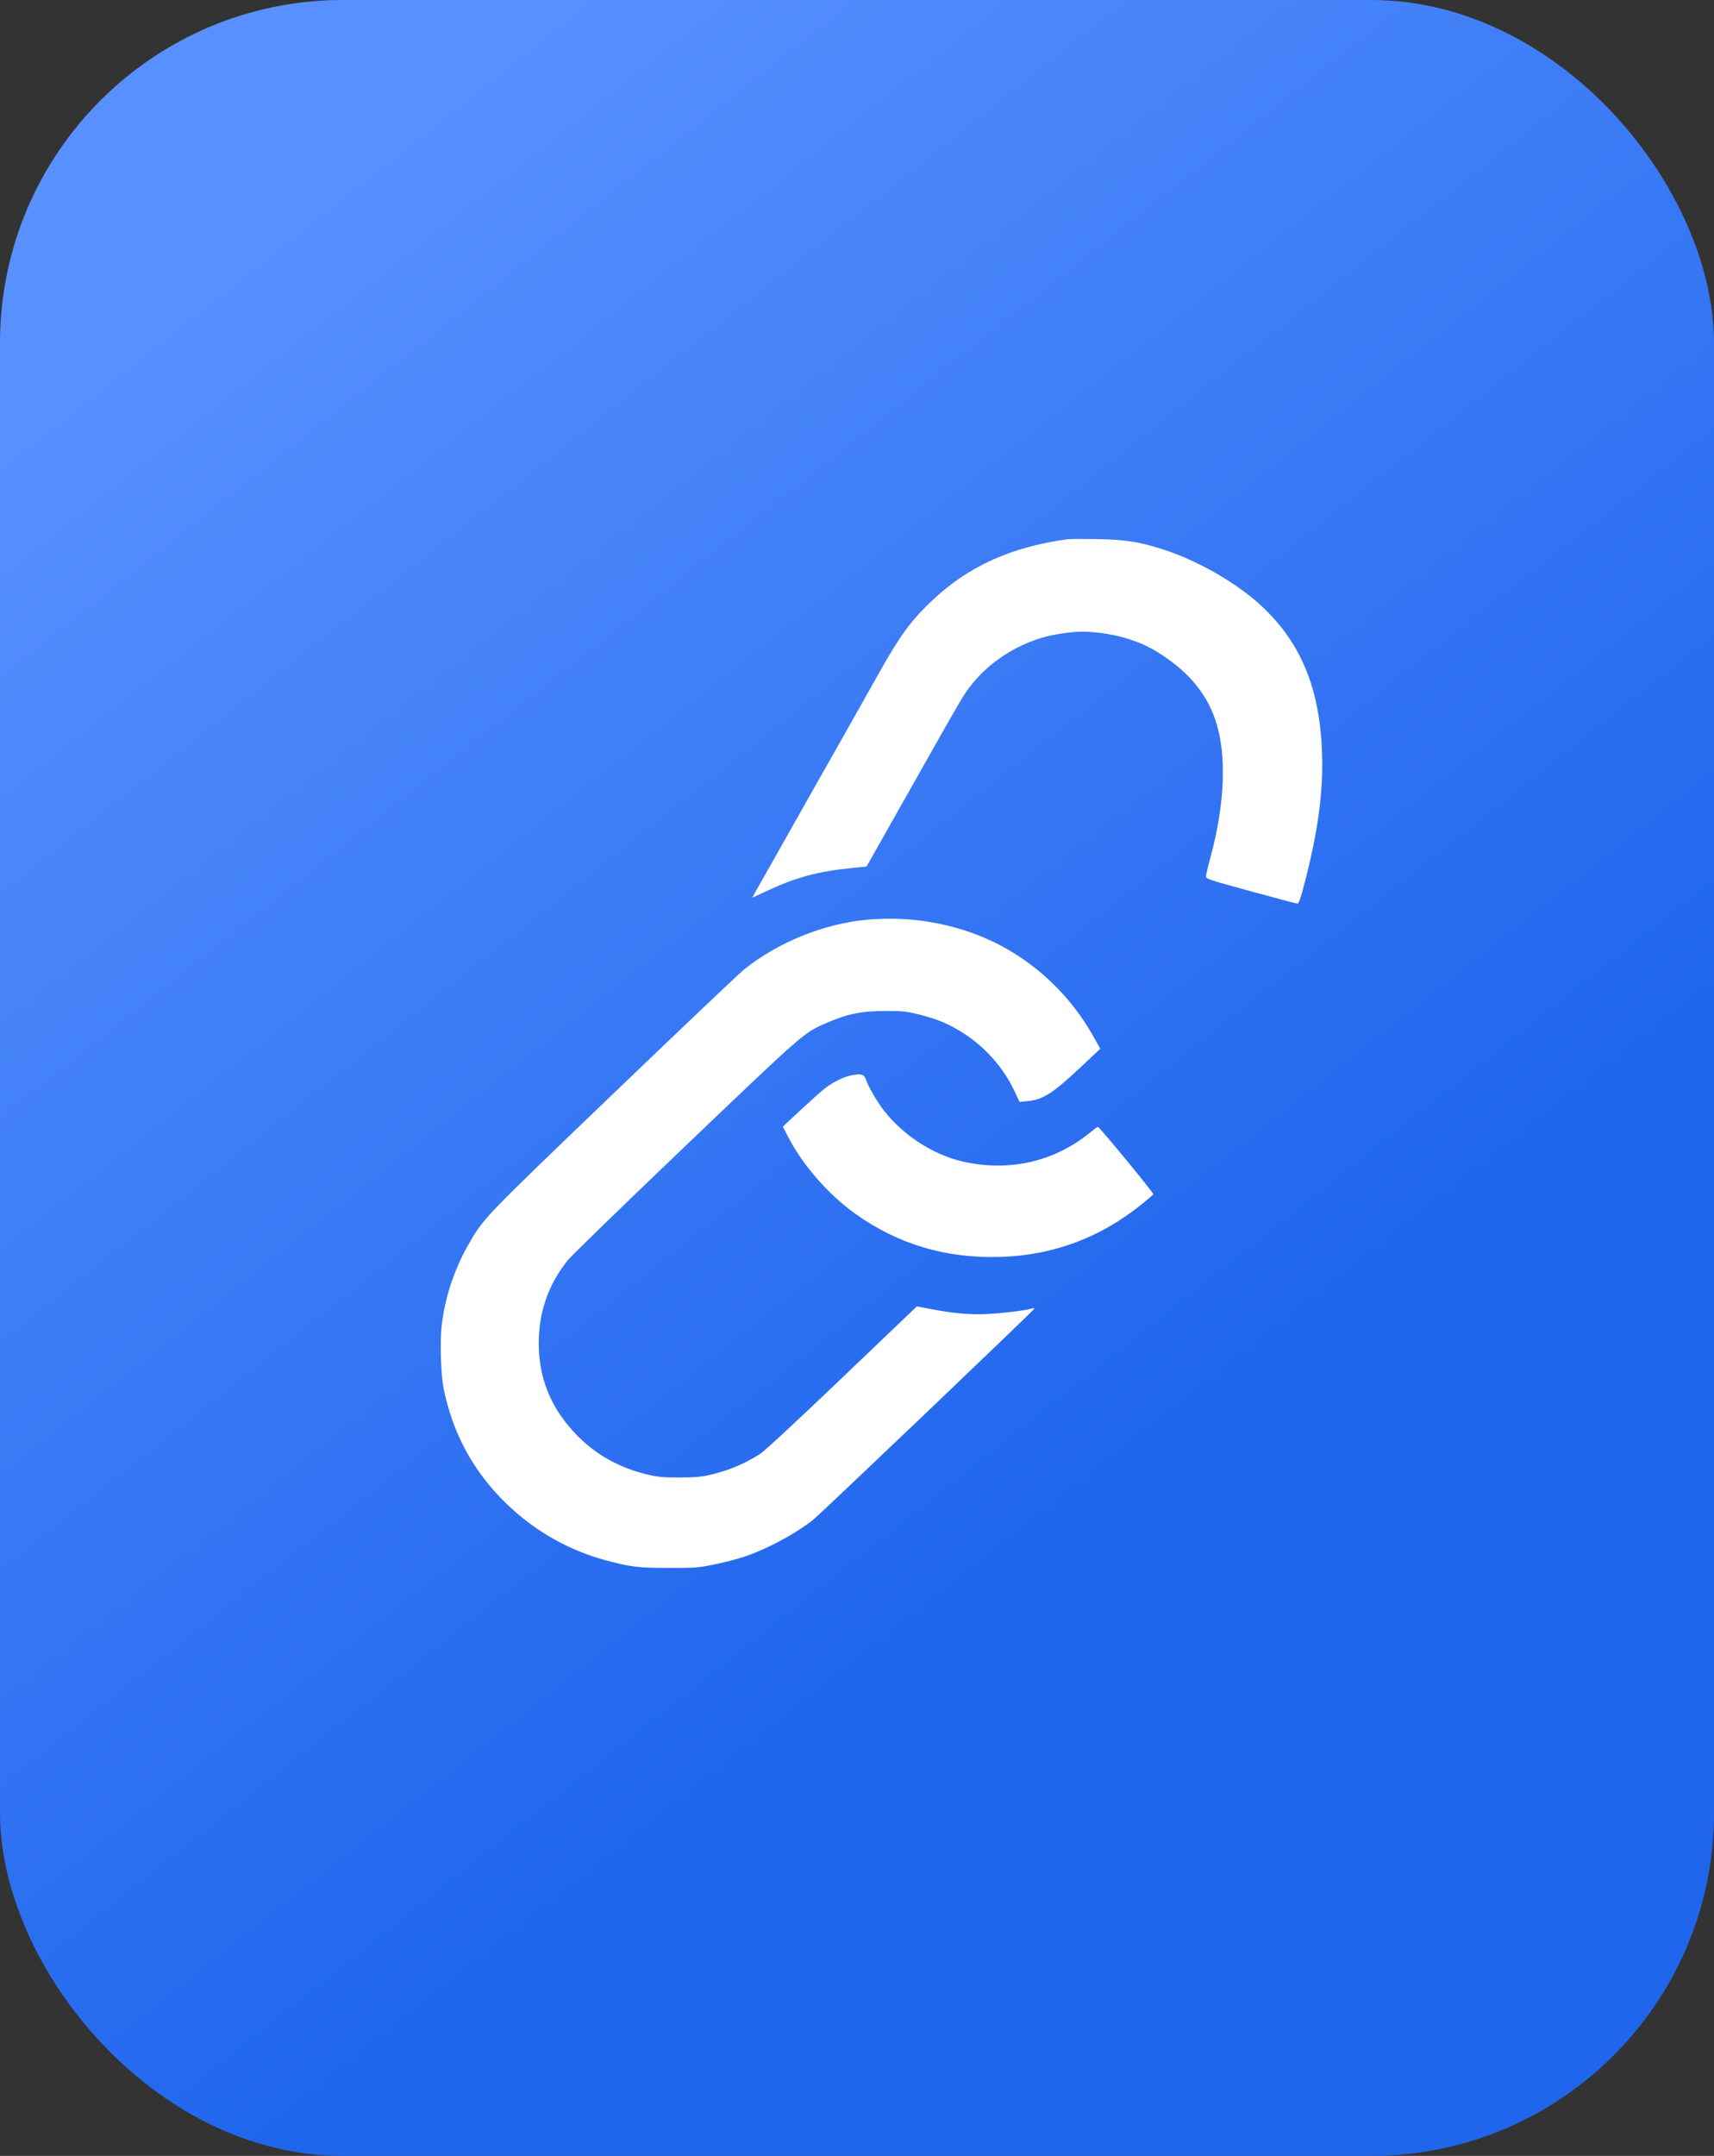
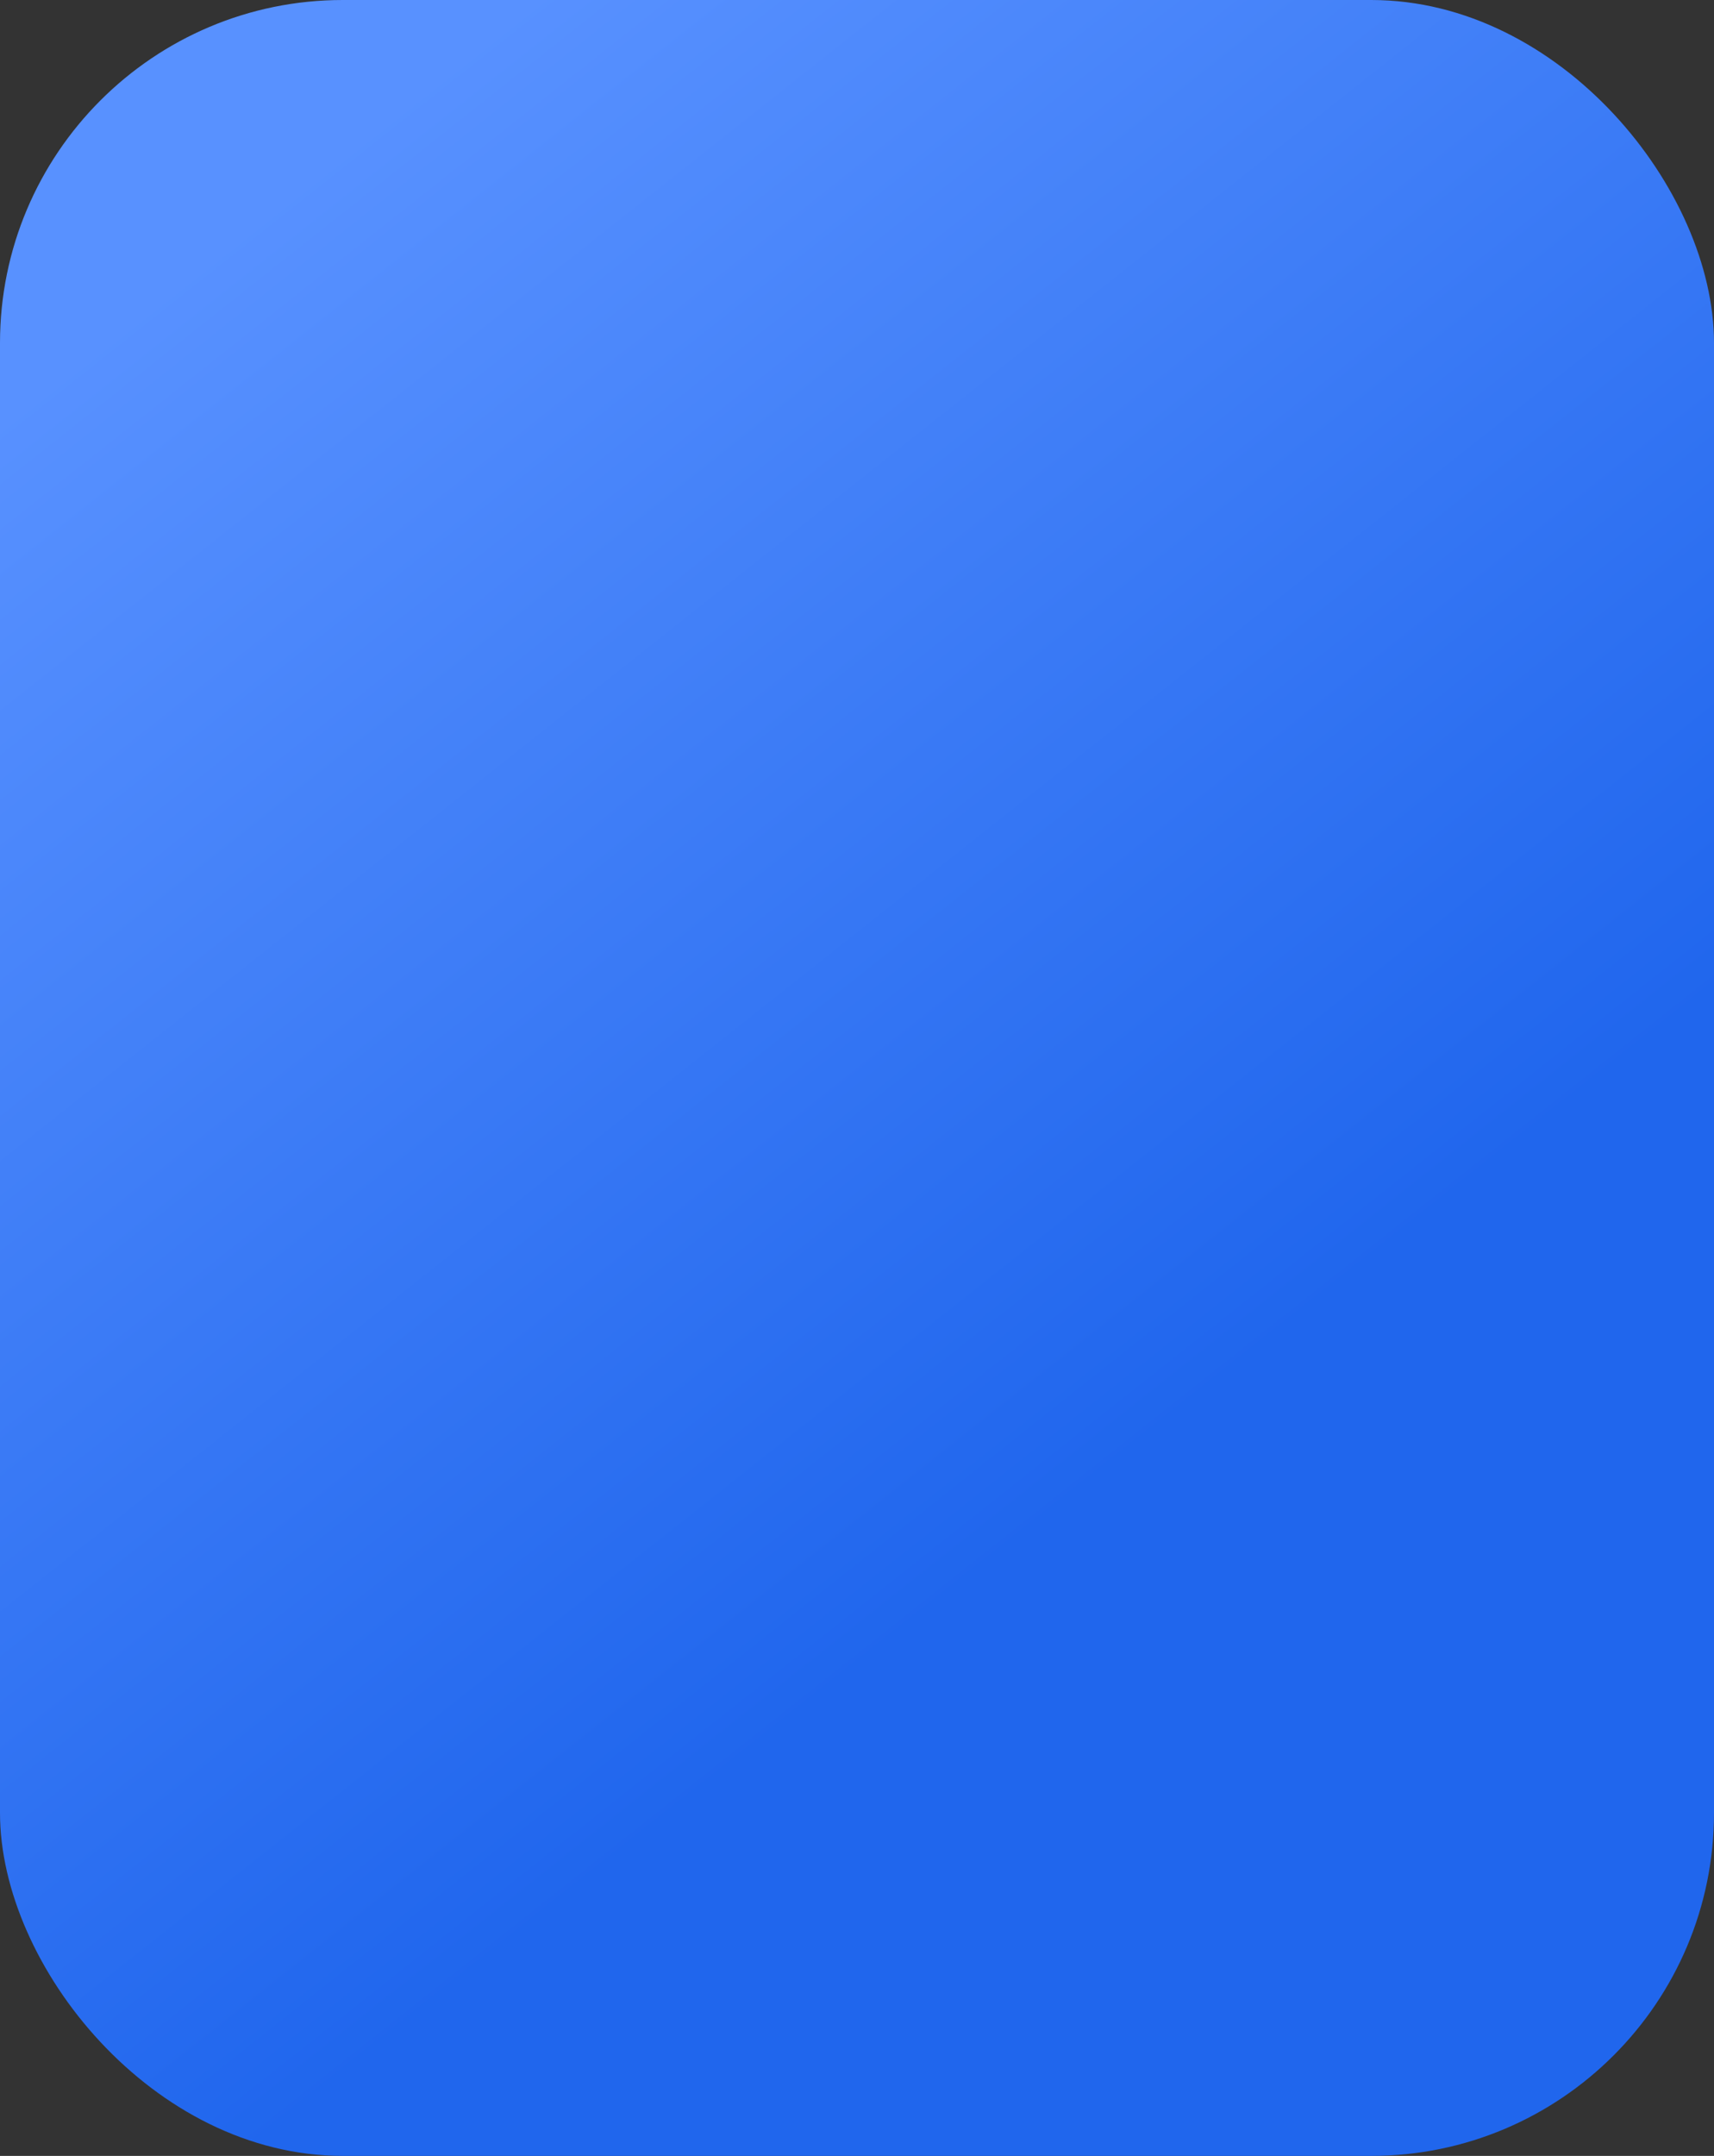
<svg xmlns="http://www.w3.org/2000/svg" width="35" height="44" viewBox="0 0 35 44" fill="none">
  <rect x="0" y="0" width="35" height="44" fill="#333333" stroke="none" />
  <rect width="35" height="44" rx="7" fill="url(#paint0_linear_3_47)" />
-   <path fill-rule="evenodd" clip-rule="evenodd" d="M21.794 11.006C20.652 11.165 19.802 11.545 19.065 12.228C18.626 12.634 18.391 12.95 17.963 13.712C17.819 13.969 17.519 14.5 17.298 14.892C17.076 15.284 16.785 15.799 16.65 16.036C16.516 16.274 16.376 16.521 16.34 16.585C16.303 16.649 16.158 16.907 16.017 17.157C15.876 17.408 15.671 17.77 15.562 17.962C15.453 18.153 15.364 18.313 15.364 18.317C15.364 18.321 15.493 18.262 15.651 18.188C16.24 17.908 16.712 17.781 17.414 17.713L17.695 17.686L18.052 17.054C18.249 16.706 18.62 16.049 18.878 15.592C19.633 14.255 19.681 14.173 19.833 13.981C20.252 13.448 20.917 13.055 21.588 12.944C21.952 12.884 22.122 12.878 22.441 12.914C22.881 12.964 23.301 13.101 23.622 13.3C24.244 13.683 24.627 14.13 24.819 14.697C25.052 15.388 25.017 16.385 24.72 17.49C24.67 17.673 24.629 17.849 24.627 17.881C24.625 17.937 24.648 17.945 25.54 18.19C26.043 18.328 26.472 18.441 26.493 18.442C26.523 18.442 26.557 18.342 26.645 18.004C26.916 16.955 27.023 16.155 26.996 15.371C26.952 14.072 26.58 13.15 25.798 12.403C25.295 11.922 24.485 11.451 23.756 11.215C23.26 11.055 22.965 11.01 22.367 11.002C22.092 10.998 21.834 11 21.794 11.006ZM17.695 18.772C16.823 18.852 15.883 19.233 15.193 19.787C15.093 19.867 13.89 21.009 12.52 22.324C9.827 24.908 9.875 24.858 9.551 25.426C9.268 25.924 9.077 26.513 9.017 27.077C8.982 27.395 9.004 28.058 9.056 28.323C9.242 29.26 9.675 30.052 10.36 30.707C10.934 31.257 11.619 31.643 12.377 31.846C12.886 31.982 13.032 31.999 13.656 32C14.191 32.001 14.251 31.996 14.559 31.935C14.74 31.899 15.004 31.833 15.145 31.788C15.622 31.636 16.202 31.331 16.596 31.025C16.735 30.918 21.123 26.732 21.123 26.707C21.123 26.698 21.088 26.701 21.045 26.712C20.913 26.748 20.468 26.802 20.159 26.818C19.824 26.836 19.481 26.806 19.026 26.72L18.722 26.662L17.196 28.12C16.25 29.023 15.613 29.614 15.521 29.673C15.185 29.887 14.852 30.023 14.449 30.112C14.302 30.144 14.157 30.155 13.864 30.154C13.525 30.154 13.439 30.146 13.217 30.093C12.659 29.959 12.199 29.707 11.813 29.324C11.236 28.751 10.969 28.076 11.004 27.283C11.03 26.698 11.226 26.179 11.593 25.721C11.666 25.63 12.745 24.582 13.991 23.393C16.389 21.102 16.41 21.084 16.835 20.896C17.294 20.693 17.582 20.632 18.097 20.633C18.438 20.633 18.503 20.64 18.756 20.702C19.138 20.797 19.367 20.893 19.664 21.081C20.121 21.371 20.5 21.801 20.722 22.282L20.818 22.489L20.967 22.475C21.29 22.447 21.494 22.319 22.05 21.797L22.467 21.405L22.342 21.179C21.786 20.177 20.898 19.416 19.848 19.04C19.162 18.795 18.434 18.704 17.695 18.772ZM17.388 21.946C17.243 21.97 17.01 22.083 16.848 22.21C16.777 22.265 16.554 22.464 16.352 22.652L15.986 22.993L16.092 23.199C16.388 23.777 16.914 24.378 17.468 24.774C18.343 25.398 19.323 25.688 20.44 25.652C21.505 25.618 22.465 25.261 23.301 24.588C23.43 24.484 23.543 24.388 23.551 24.375C23.566 24.352 22.45 22.997 22.417 22.997C22.409 22.997 22.337 23.05 22.257 23.116C21.518 23.719 20.577 23.927 19.624 23.697C19.041 23.556 18.445 23.168 18.057 22.675C17.916 22.497 17.732 22.18 17.684 22.036C17.666 21.981 17.637 21.946 17.602 21.937C17.541 21.921 17.54 21.921 17.388 21.946Z" fill="white" />
  <defs>
    <linearGradient id="paint0_linear_3_47" x1="23.014" y1="29.856" x2="3.744" y2="5.532" gradientUnits="userSpaceOnUse">
      <stop stop-color="#2066ED" />
      <stop offset="1" stop-color="#5891FF" />
    </linearGradient>
  </defs>
</svg>